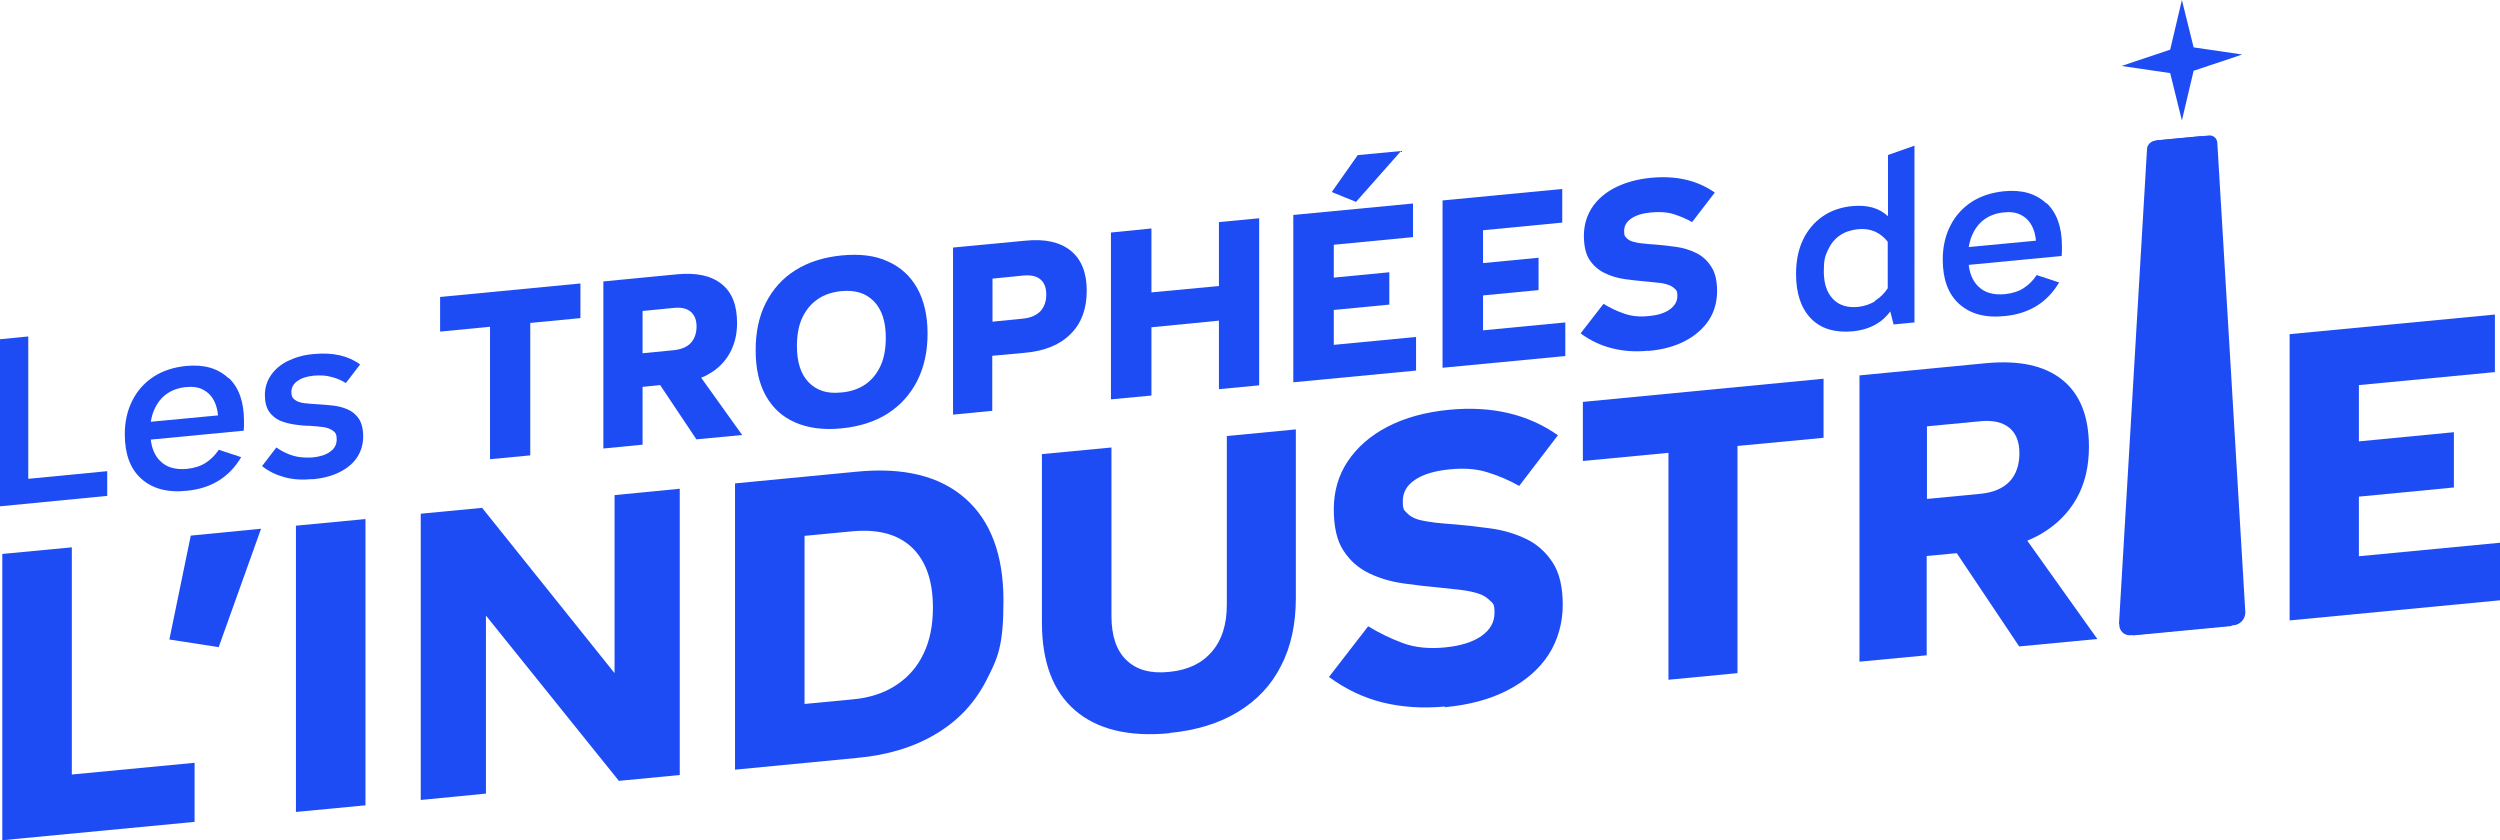
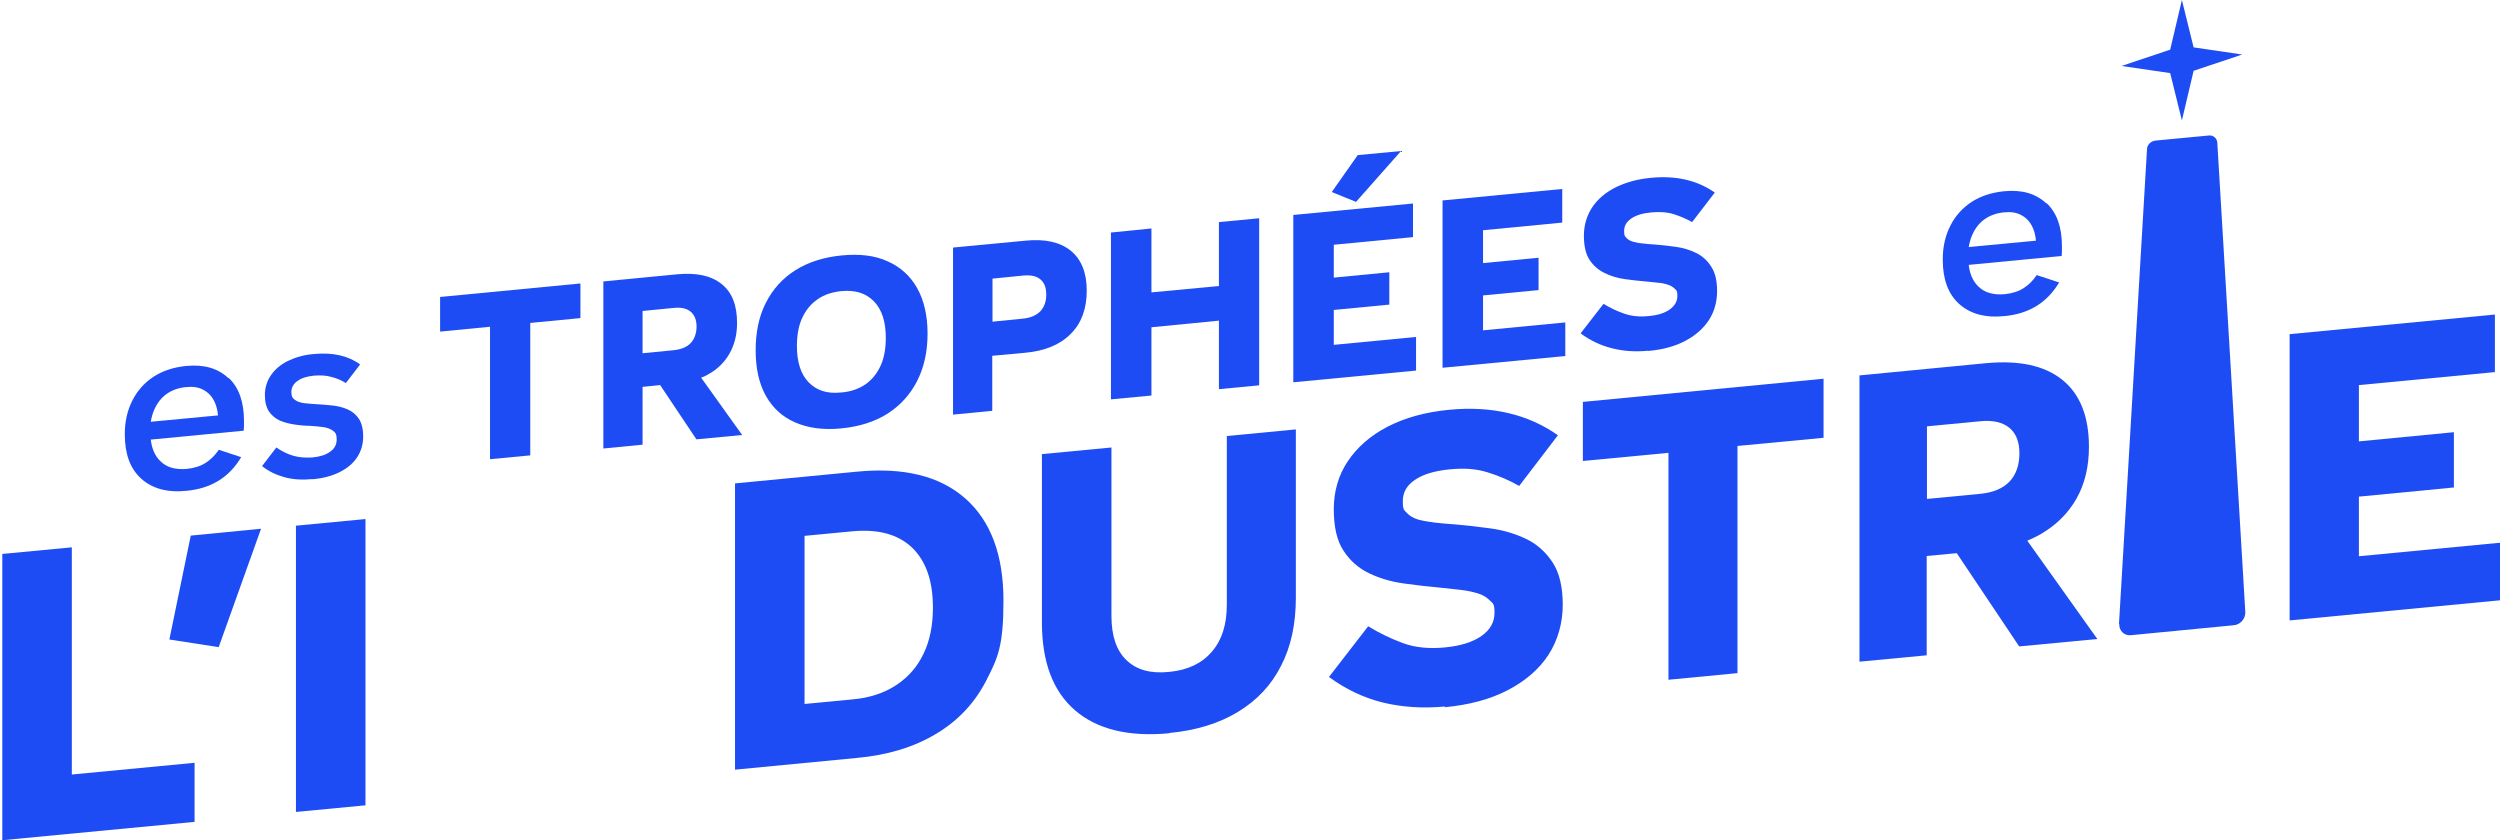
<svg xmlns="http://www.w3.org/2000/svg" id="Calque_1" viewBox="0 0 981.6 329.9">
  <defs>
    <style>      .st0 {        fill: #1e4cf4;      }    </style>
  </defs>
  <g>
    <g>
-       <path class="st0" d="M0,198.8v-65.6l11.1-1.1v55.9l31-3v9.7L0,198.8Z" />
      <path class="st0" d="M89.7,148.5c-4.1-3.9-9.6-5.5-16.7-4.8-4.9.5-9.1,1.9-12.7,4.2-3.6,2.4-6.4,5.5-8.3,9.3-2,3.9-3,8.3-3,13.3,0,7.7,2.1,13.5,6.4,17.4,4.3,3.9,10.2,5.6,17.9,4.8,9.6-.9,16.7-5.3,21.4-13.2l-8.8-2.9c-1.4,2.1-3.1,3.8-5.1,5.1-2,1.3-4.5,2.1-7.4,2.4-4.6.4-8.1-.6-10.6-3.2-2-2-3.2-4.8-3.6-8.3l36.5-3.5c0-.7.1-1.4.1-2,0-.6,0-1.2,0-1.8,0-7.5-2-13.2-6.1-17ZM60.6,160.8c1.1-2.5,2.7-4.6,4.8-6.1,2.1-1.5,4.6-2.4,7.5-2.7,2.7-.3,5.1,0,7,1.1,1.9,1,3.4,2.6,4.4,4.8.7,1.5,1.1,3.2,1.3,5.2l-26.4,2.5c.3-1.7.7-3.3,1.4-4.8Z" />
      <path class="st0" d="M122.8,188.1c-4,.4-7.7.2-11-.7-3.3-.9-6.3-2.3-8.9-4.4l5.6-7.3c2,1.4,4.2,2.5,6.5,3.2,2.3.7,4.9.9,7.8.7,2.9-.3,5.2-1,6.9-2.3,1.7-1.2,2.5-2.8,2.5-4.8s-.5-2.7-1.5-3.4c-1-.7-2.2-1.2-3.8-1.4-1.6-.2-3.3-.4-5.2-.5-2,0-4-.2-6-.5-2-.3-4-.8-5.7-1.5-1.8-.8-3.2-2-4.3-3.5-1.1-1.6-1.7-3.8-1.7-6.6s.8-5.5,2.4-7.8c1.6-2.3,3.8-4.2,6.7-5.6,2.9-1.4,6.3-2.4,10.2-2.7,7.4-.7,13.5.7,18.1,4.1l-5.6,7.3c-1.8-1.1-3.6-1.9-5.7-2.4-2-.6-4.3-.7-6.9-.5-2.7.3-4.8.9-6.4,2.1-1.6,1.1-2.4,2.6-2.4,4.3s.5,2.5,1.4,3.1c.9.7,2.1,1.1,3.7,1.3,1.5.2,3.1.3,4.8.4,2,.1,4,.3,6.1.5,2.1.2,4.1.7,6,1.5,1.9.8,3.3,2,4.5,3.7,1.1,1.7,1.7,4,1.7,7s-.8,5.8-2.4,8.2c-1.6,2.4-3.9,4.3-6.9,5.8-3,1.5-6.5,2.4-10.6,2.8Z" />
      <path class="st0" d="M192.4,180.3v-52l-19.6,1.9v-13.6l55.1-5.3v13.6l-19.7,1.9v52l-15.8,1.5Z" />
      <path class="st0" d="M273.5,172.5l17.9-1.7-16.1-22.5c1.1-.4,2.1-.9,3.1-1.5,3.5-2,6.2-4.7,8.1-8.1,1.9-3.4,2.9-7.3,2.9-11.9,0-7-2-12.1-6.1-15.3-4.1-3.3-9.9-4.5-17.4-3.8l-29,2.8v65.6l15.4-1.5v-22.7l6.9-.7,14.3,21.4ZM252.3,122.1l12.2-1.2c2.9-.3,5.2.2,6.7,1.5,1.5,1.3,2.3,3.2,2.3,5.8s-.8,4.9-2.3,6.5c-1.5,1.6-3.8,2.5-6.7,2.8l-12.2,1.2v-16.6Z" />
      <path class="st0" d="M330.4,168.2c-7,.7-13-.1-18.1-2.3-5.1-2.2-8.9-5.7-11.6-10.5-2.7-4.8-4-10.8-4-17.9s1.3-13.3,4-18.6c2.7-5.3,6.5-9.6,11.6-12.8,5.1-3.2,11.1-5.1,18.1-5.8,7.1-.7,13.1,0,18.1,2.3,5,2.2,8.9,5.7,11.6,10.5,2.7,4.8,4.1,10.8,4.1,17.9s-1.4,13.3-4.1,18.6c-2.7,5.3-6.6,9.6-11.6,12.8-5,3.2-11.1,5.1-18.1,5.8ZM330.4,154.1c3.6-.3,6.8-1.4,9.4-3.2,2.6-1.8,4.6-4.3,6-7.4,1.4-3.1,2-6.8,2-10.9,0-6.2-1.5-11-4.6-14.2-3.1-3.3-7.4-4.6-12.9-4.1-3.6.4-6.8,1.4-9.4,3.3-2.6,1.8-4.6,4.3-6,7.4-1.4,3.1-2,6.8-2,10.9,0,6.2,1.5,11,4.6,14.2,3.1,3.2,7.3,4.6,12.7,4Z" />
      <path class="st0" d="M420.5,98.5c-4.2-3.4-10.1-4.8-17.9-4l-28.4,2.7v65.6l15.4-1.5v-21.6l13-1.2c7.7-.7,13.7-3.2,17.9-7.5,4.2-4.2,6.2-9.9,6.2-16.9s-2.1-12.2-6.2-15.6ZM408.5,122.2c-1.6,1.6-3.8,2.6-6.8,2.9l-12,1.2v-16.9l12-1.2c3-.3,5.3.2,6.8,1.5,1.6,1.3,2.3,3.3,2.3,6s-.8,4.9-2.3,6.5Z" />
      <polygon class="st0" points="478.6 87.2 478.6 112.3 452.1 114.8 452.1 89.7 436.2 91.3 436.2 156.8 452.1 155.3 452.1 128.5 478.6 125.9 478.6 152.8 494.4 151.3 494.4 85.7 478.6 87.2" />
      <path class="st0" d="M507.8,150v-65.6l47-4.5v13.2l-31.1,3v12.9l21.8-2.1v12.7l-21.8,2.1v13.7l32.3-3.1v13.2l-48.2,4.6ZM532.5,79.3l-9.6-3.9,10.2-14.5,17-1.6-17.7,20Z" />
      <path class="st0" d="M566.4,144.3v-65.6l47-4.5v13.2l-31.1,3v12.9l21.8-2.1v12.7l-21.8,2.1v13.7l32.3-3.1v13.2l-48.2,4.6Z" />
      <path class="st0" d="M647.2,137.7c-5.1.5-9.9.2-14.4-1-4.5-1.1-8.5-3.1-12.2-5.8l9-11.6c2.5,1.5,5.1,2.8,8,3.8,2.8,1,6.1,1.4,9.7,1,3.6-.3,6.4-1.2,8.3-2.6,2-1.4,3-3.2,3-5.3s-.3-2.1-1-2.8c-.7-.7-1.6-1.3-2.7-1.6-1.1-.4-2.5-.7-4-.8-1.5-.2-3.1-.3-4.8-.5-2.5-.2-5.2-.5-8.1-.9-2.9-.4-5.5-1.2-8-2.4-2.4-1.2-4.4-2.9-5.9-5.2-1.5-2.3-2.2-5.5-2.2-9.5s1.1-7.8,3.2-11c2.1-3.2,5.2-5.9,9.2-7.9,4-2,8.7-3.3,14.1-3.8,9.8-.9,18,1,24.9,5.8l-8.9,11.6c-2.3-1.3-4.7-2.3-7.2-3.1-2.5-.8-5.4-1-8.8-.7-3.4.3-6,1.1-7.9,2.4-1.9,1.3-2.8,2.9-2.8,4.9s.3,2,.9,2.7c.6.7,1.5,1.2,2.6,1.5,1.1.3,2.4.6,3.9.7,1.5.2,3,.3,4.6.4,2.6.2,5.3.5,8.2.9,2.9.4,5.6,1.2,8,2.4,2.5,1.2,4.5,3,6,5.4,1.6,2.4,2.3,5.6,2.3,9.7s-1.1,8.1-3.3,11.4c-2.2,3.3-5.3,6-9.3,8.1-4,2.1-8.8,3.4-14.4,3.9Z" />
-       <path class="st0" d="M741.3,61v23.9c-3.4-3.2-8-4.5-13.8-4-4.6.4-8.6,1.8-11.9,4.1-3.3,2.3-5.9,5.4-7.7,9.2-1.8,3.8-2.7,8.3-2.7,13.4,0,7.7,2,13.5,5.9,17.5,3.9,4,9.4,5.6,16.3,5,4.1-.4,7.6-1.6,10.5-3.6,1.6-1.1,3-2.5,4.3-4.2l1.3,5.1,8.2-.8V57.2l-10.5,3.7ZM736.3,118.2c-2,1.3-4.3,2-6.7,2.3-4.2.4-7.5-.6-9.9-3.1-2.4-2.5-3.6-6.1-3.6-10.8s.5-6,1.6-8.4c1.1-2.4,2.6-4.3,4.6-5.7,2-1.4,4.4-2.2,7.2-2.5,4.9-.5,8.7,1.2,11.7,4.9v18.3c-1.4,2.1-3.1,3.7-5,4.9Z" />
      <path class="st0" d="M803.5,79.9c-4.1-3.9-9.6-5.5-16.7-4.8-4.9.5-9.1,1.9-12.7,4.2-3.6,2.4-6.4,5.5-8.3,9.3-2,3.9-3,8.3-3,13.3,0,7.7,2.1,13.5,6.4,17.4,4.3,3.9,10.2,5.6,17.9,4.8,9.6-.9,16.7-5.3,21.4-13.2l-8.8-2.9c-1.4,2.1-3.1,3.8-5.1,5.1-2,1.3-4.5,2.1-7.4,2.4-4.6.4-8.1-.6-10.6-3.2-2-2-3.2-4.8-3.6-8.3l36.5-3.5c0-.7.1-1.4.1-2,0-.6,0-1.2,0-1.8,0-7.5-2-13.2-6.1-17ZM774.4,92.2c1.1-2.5,2.7-4.6,4.8-6.1,2.1-1.5,4.6-2.4,7.5-2.7,2.7-.3,5.1,0,7,1.1,1.9,1,3.4,2.6,4.4,4.8.7,1.5,1.1,3.2,1.3,5.2l-26.4,2.5c.3-1.7.7-3.3,1.4-4.8Z" />
    </g>
    <g>
      <path class="st0" d="M.9,329.9v-112.4l27.3-2.6v89.2l48.2-4.6v23.2L.9,329.9Z" />
      <path class="st0" d="M85.9,254.1l-19.4-3,8.4-40.8,27.6-2.7-16.6,46.4Z" />
      <path class="st0" d="M116.2,318.8v-112.4l27.3-2.6v112.4l-27.3,2.6Z" />
-       <path class="st0" d="M165.2,314.1v-112.4l24.1-2.3,52,64.9v-69.9l25.6-2.5v112.4l-23.9,2.3-52.2-64.9v69.9l-25.6,2.5Z" />
      <path class="st0" d="M288.6,302.2v-112.4l47.8-4.6c18.4-1.8,32.6,1.7,42.6,10.5,10,8.8,15,22.2,15,40.1s-2.2,22.5-6.7,31.3c-4.5,8.8-11,15.8-19.7,21-8.6,5.2-19,8.4-31.2,9.5l-47.8,4.6ZM315.9,276.4l18.9-1.8c6.7-.6,12.4-2.5,17.1-5.6,4.7-3.1,8.3-7.2,10.7-12.3,2.5-5.1,3.7-11.2,3.7-18.1,0-10.5-2.7-18.3-8.2-23.6-5.5-5.2-13.2-7.3-23.3-6.4l-18.9,1.8v65.9Z" />
      <path class="st0" d="M459.1,287.9c-15.9,1.5-28.3-1.5-37-9-8.7-7.5-13-19-13-34.5v-66.1l27.3-2.6v66.1c0,7.8,1.9,13.6,5.9,17.4,3.9,3.8,9.5,5.4,16.9,4.6,7.1-.7,12.7-3.3,16.6-7.9,4-4.6,5.9-10.7,5.9-18.6v-66.1l27.1-2.6v66.1c0,10.3-1.9,19.2-5.8,26.7-3.8,7.6-9.5,13.6-16.9,18.1-7.4,4.5-16.4,7.3-27,8.3Z" />
      <path class="st0" d="M567.5,277.4c-8.8.8-17,.3-24.7-1.6-7.6-1.9-14.6-5.3-21-10l15.4-19.9c4.2,2.6,8.8,4.8,13.6,6.6,4.9,1.8,10.4,2.3,16.6,1.7,6.1-.6,10.9-2.1,14.3-4.5,3.4-2.4,5.1-5.4,5.1-9.1s-.6-3.6-1.8-4.8c-1.2-1.2-2.7-2.2-4.7-2.8-2-.6-4.2-1.1-6.9-1.4-2.6-.3-5.4-.6-8.3-.9-4.3-.4-9-.9-13.9-1.6-4.9-.7-9.5-2-13.6-4-4.2-2-7.6-5-10.1-8.9-2.6-3.9-3.8-9.4-3.8-16.3s1.8-13.3,5.5-18.8c3.7-5.5,8.9-10.1,15.7-13.6,6.8-3.5,14.8-5.7,24.1-6.6,16.7-1.6,30.9,1.7,42.7,10l-15.2,19.9c-3.9-2.2-8-4-12.3-5.3-4.3-1.4-9.3-1.8-15.1-1.2-5.8.6-10.3,1.9-13.5,4.1-3.2,2.1-4.8,4.9-4.8,8.4s.5,3.4,1.6,4.6c1.1,1.2,2.5,2,4.4,2.6,1.9.5,4.1.9,6.6,1.2,2.5.3,5.2.5,7.9.7,4.5.4,9.2.9,14.1,1.6,5,.7,9.6,2.1,13.8,4.1,4.2,2,7.7,5.1,10.4,9.2,2.7,4.1,4,9.7,4,16.7s-1.9,13.9-5.6,19.6c-3.7,5.7-9.1,10.3-16,13.9-6.9,3.6-15.2,5.8-24.8,6.7Z" />
      <path class="st0" d="M655.1,267v-89.2l-33.6,3.2v-23.2l94.5-9.1v23.2l-33.8,3.2v89.2l-27.1,2.6Z" />
      <path class="st0" d="M792.9,253.8l30.6-2.9-27.5-38.6c1.8-.8,3.6-1.6,5.3-2.6,6-3.5,10.7-8.1,14-13.9,3.3-5.8,4.9-12.6,4.9-20.4,0-11.9-3.5-20.7-10.5-26.3-7-5.6-16.9-7.7-29.9-6.5l-49.7,4.8v112.4l26.4-2.5v-39l11.8-1.1,24.5,36.6ZM756.6,167.4l20.9-2c5-.5,8.8.4,11.5,2.6,2.6,2.2,3.9,5.5,3.9,10s-1.3,8.4-3.9,11.1c-2.6,2.7-6.4,4.3-11.5,4.8l-20.9,2v-28.4Z" />
-       <path class="st0" d="M837.3,249.5l9.3-194.4,18-1.7,11.6,192.4-38.9,3.7Z" />
      <path class="st0" d="M899,243.6v-112.4l80.6-7.7v22.6l-53.4,5.1v22.1l37.3-3.6v21.7l-37.3,3.6v23.4l55.4-5.3v22.6l-82.6,7.9Z" />
    </g>
    <polygon class="st0" points="856.7 0 861.3 18.6 880.4 21.4 861.3 27.8 856.7 47.3 852.1 28.7 833 25.9 852.1 19.5 856.7 0" />
  </g>
  <path class="st0" d="M832,245l11-186.4c0-1.7,1.5-3.2,3.3-3.4l21-2c1.7-.2,3.2,1.1,3.3,2.8l11,184.3c.1,2.6-1.9,5-4.6,5.2l-40.3,3.9c-2.6.3-4.7-1.7-4.6-4.4Z" />
</svg>